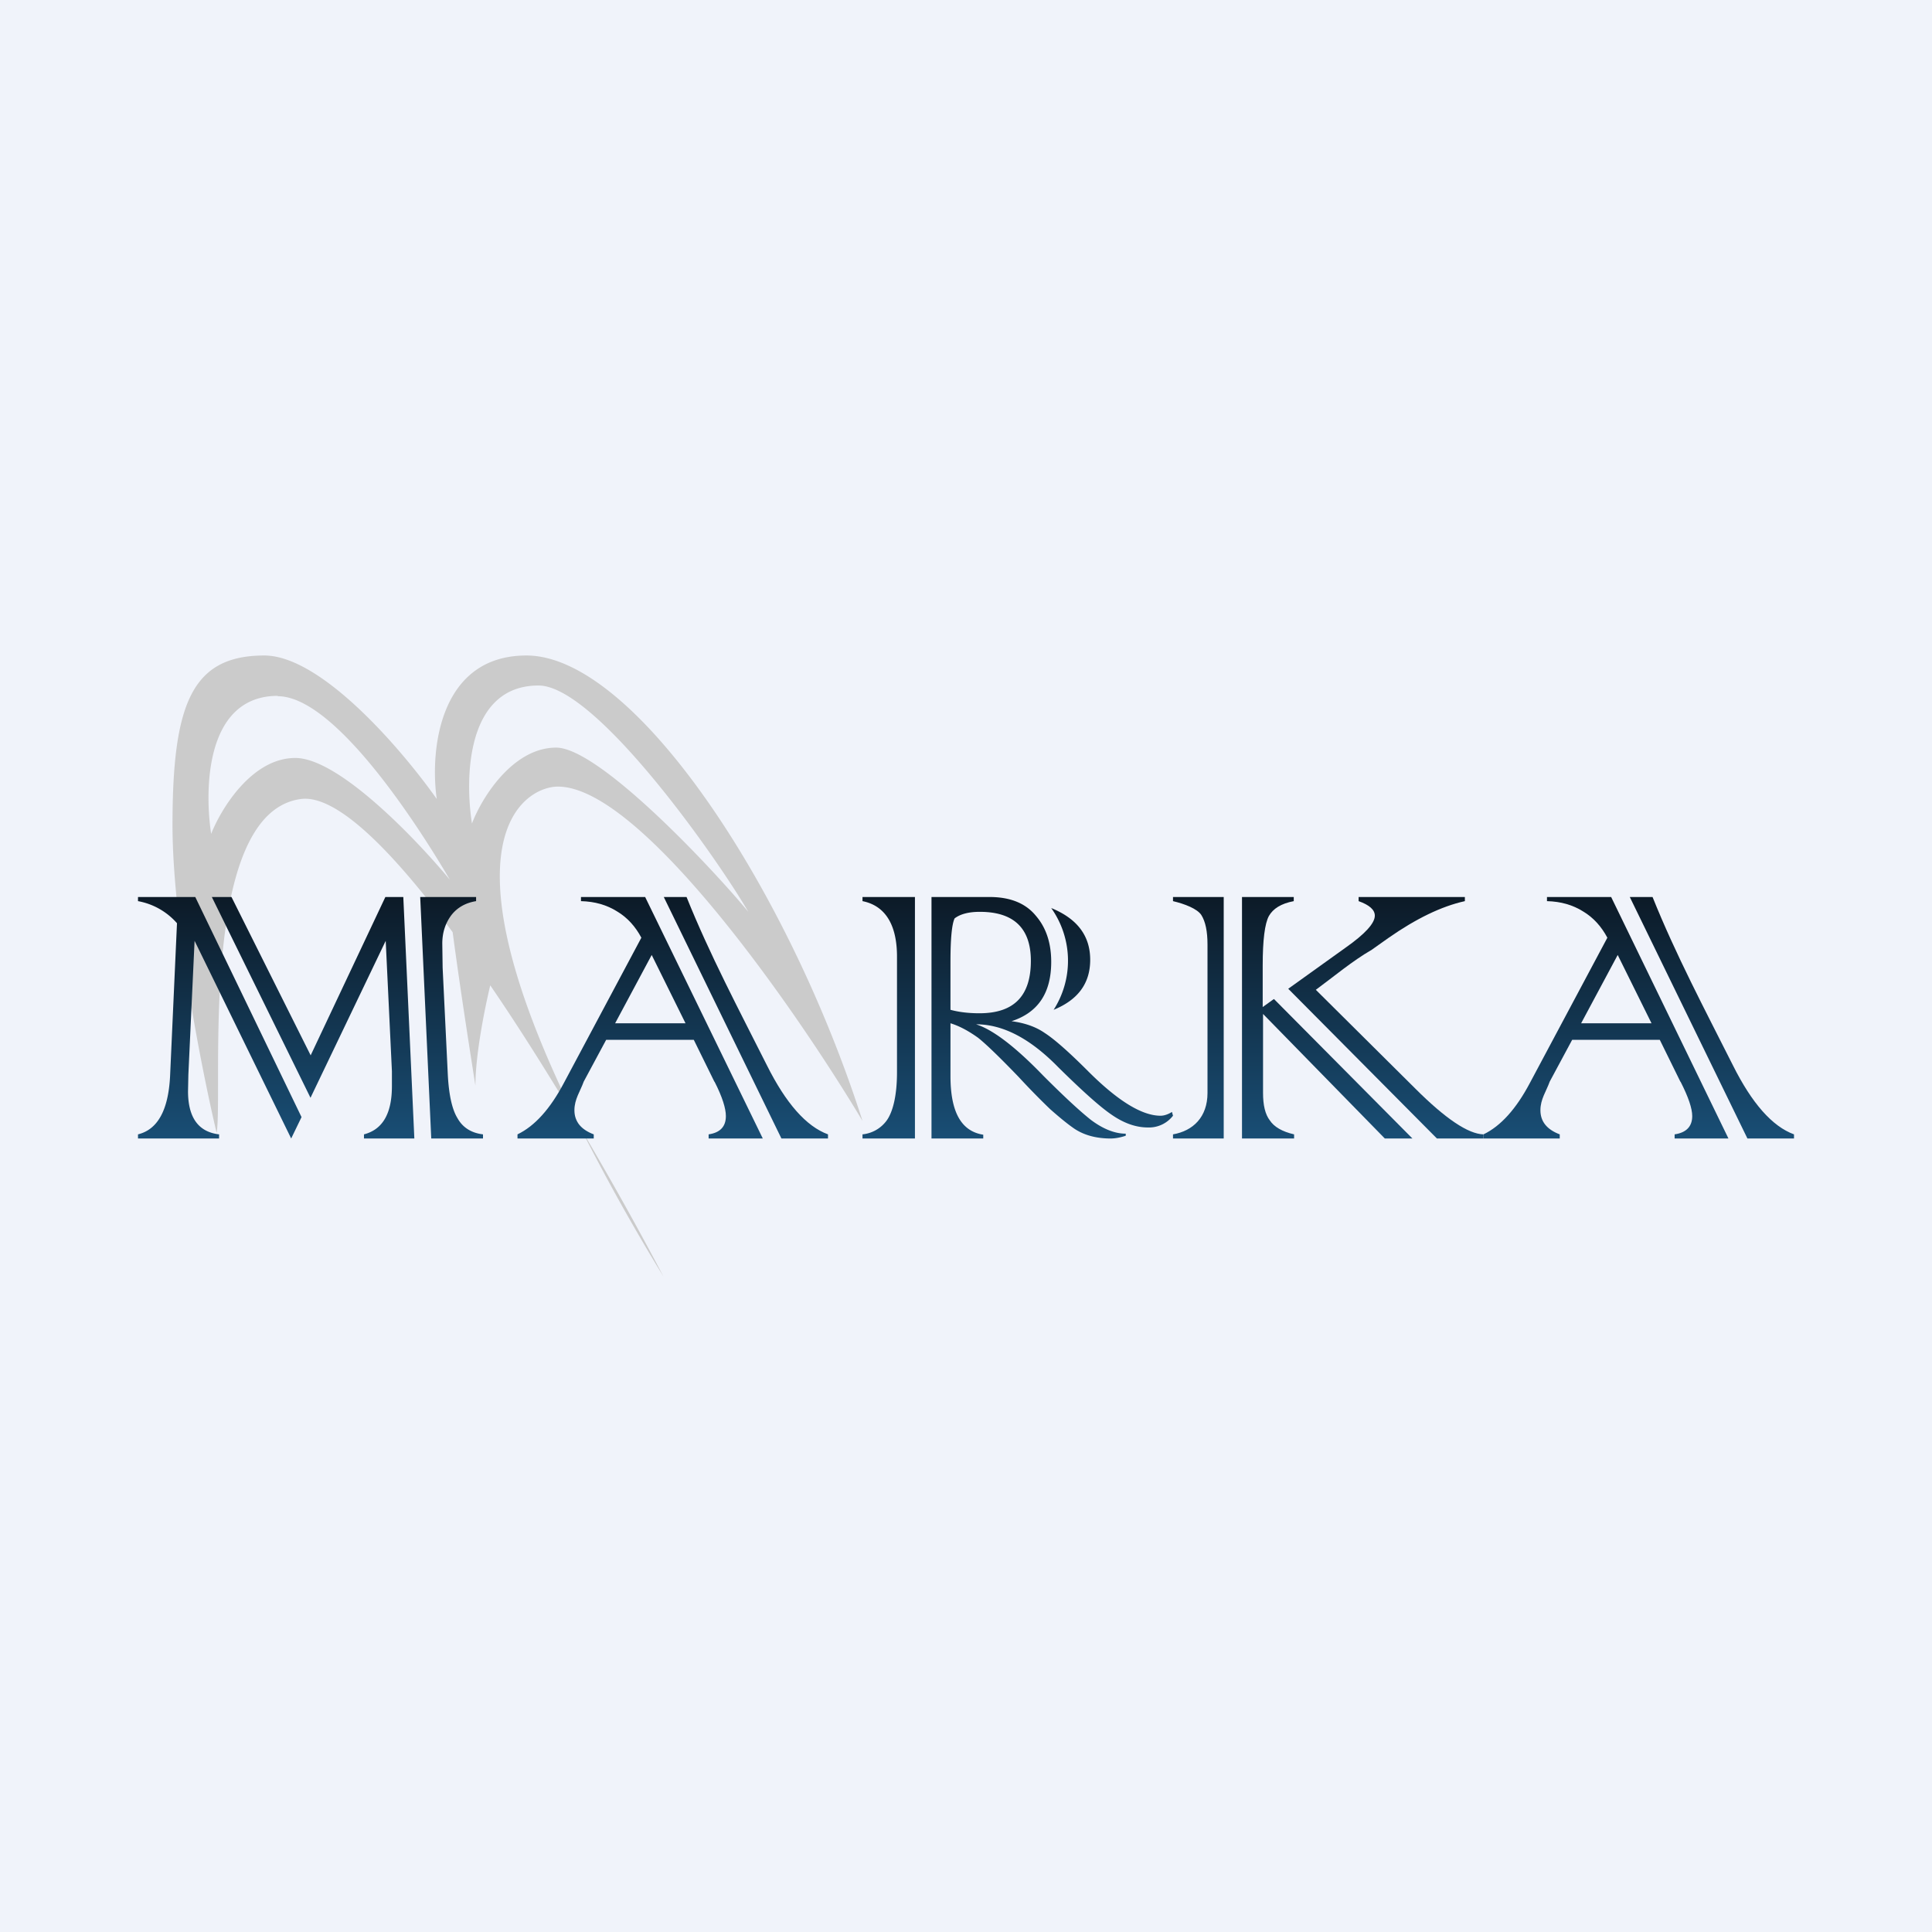
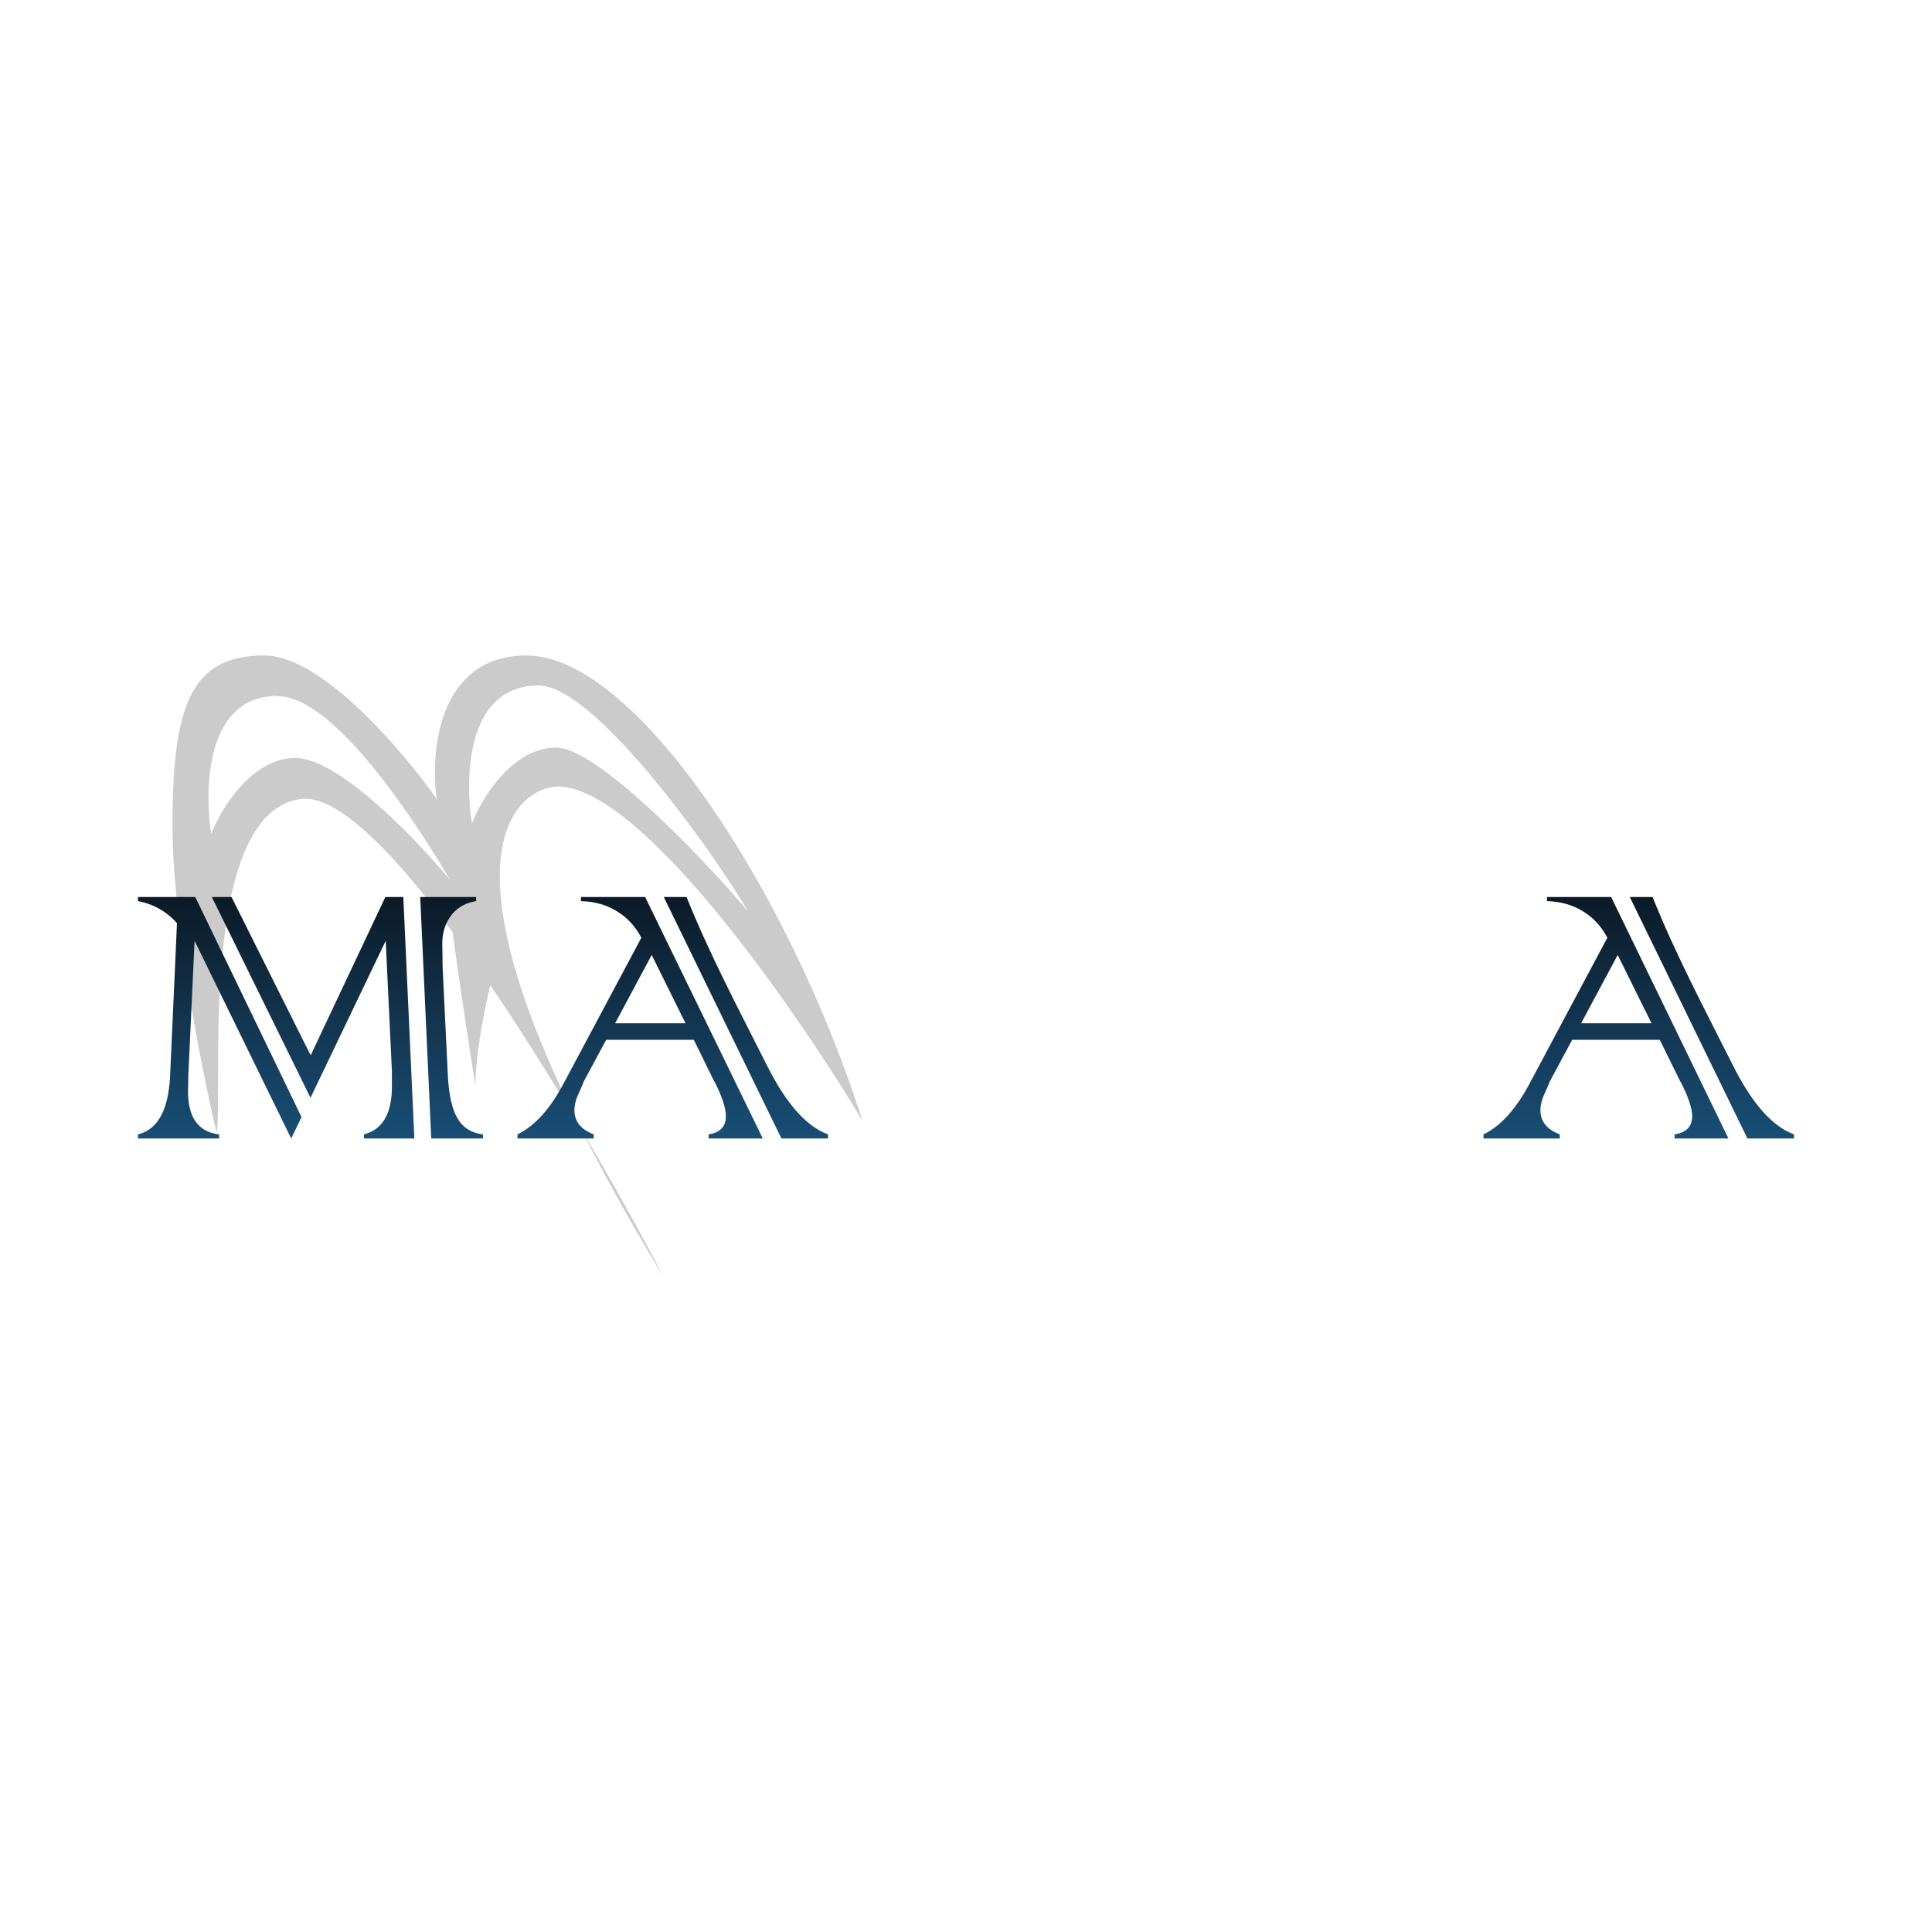
<svg xmlns="http://www.w3.org/2000/svg" width="56" height="56" viewBox="0 0 56 56">
-   <path fill="#F0F3FA" d="M0 0h56v56H0z" />
  <path fill-rule="evenodd" d="M5 23.92c0 2.8.85 7.11 1.28 8.92.04-.25.04-.79.04-1.5 0-2.7.01-7.86 2.4-8.18 1.04-.14 2.68 1.53 4.4 3.86.23 1.72.5 3.43.66 4.45 0-.87.25-2.15.43-2.91.89 1.3 1.78 2.73 2.6 4.1A59.88 59.88 0 0 0 19.23 37c-.64-1.22-1.48-2.74-2.42-4.33-4.23-8.41-1.57-9.87-.64-9.87 2.41 0 6.9 6.46 8.83 9.69C22.86 25.79 18.42 19 15.26 19c-2.54 0-2.8 2.77-2.6 4.16-.98-1.39-3.33-4.16-5-4.16C5.55 19 5 20.42 5 23.92Zm3.05-3.74c1.67 0 4.1 3.8 4.99 5.32-.97-1.17-3.22-3.53-4.48-3.53-1.26 0-2.15 1.47-2.44 2.2-.2-1.33-.15-4 1.93-4Zm13.64 6.25c-.88-1.52-4.41-6.56-6.08-6.56-2.09 0-2.14 2.66-1.93 4 .28-.74 1.18-2.2 2.44-2.2s4.6 3.58 5.57 4.76Z" fill="#CBCBCB" />
-   <path d="M35.47 26v7H34v-.12c.58-.1 1-.5 1-1.2v-4.3c0-.39-.06-.67-.18-.86-.12-.18-.48-.32-.82-.4V26h1.47Zm1.46 2.96L40.94 33h-.8l-3.53-3.61v2.29c0 .35.06.62.2.8.12.18.35.32.7.4V33H36v-7h1.5v.12c-.37.07-.6.22-.72.43-.12.22-.18.7-.18 1.44v1.2l.32-.23ZM41.65 33l-4.31-4.34L39 27.47c.57-.4.85-.71.85-.93 0-.17-.16-.31-.47-.42V26h3.08v.12c-.68.15-1.42.51-2.22 1.07l-.48.34c-.57.33-1.09.77-1.62 1.16l2.88 2.86c.88.88 1.54 1.32 1.98 1.33V33h-1.35Z" fill="url(#a)" />
-   <path d="M30.54 29.27a2.64 2.64 0 0 0-.07-2.95c.76.31 1.13.81 1.13 1.5 0 .68-.35 1.16-1.06 1.45ZM26.52 26v7H25v-.12a.99.99 0 0 0 .7-.4c.18-.25.3-.72.3-1.4v-3.35c0-.94-.35-1.48-1-1.61V26h1.52Zm1.03 1.86v1.41c.26.07.54.1.84.1 1 0 1.49-.5 1.49-1.52 0-.95-.5-1.42-1.48-1.42-.31 0-.56.06-.73.19-.08.17-.12.59-.12 1.24ZM27 33v-7h1.68c.6 0 1.05.18 1.35.55.3.35.44.8.44 1.33 0 .9-.38 1.47-1.15 1.72.38.05.7.16.96.34.28.18.7.55 1.26 1.11.86.86 1.56 1.29 2.1 1.29.1 0 .22-.04.33-.11l.03.11a.88.88 0 0 1-.73.34c-.34 0-.69-.12-1.05-.37-.34-.23-.86-.7-1.54-1.37-.82-.84-1.61-1.25-2.39-1.25.48.15 1.13.64 1.95 1.49.58.58 1.04 1.01 1.38 1.28.36.27.7.4 1.01.4v.06c-.15.05-.3.08-.44.08-.42 0-.8-.1-1.1-.32-.17-.12-.39-.3-.65-.53-.25-.24-.56-.55-.92-.94-.53-.55-.92-.93-1.17-1.13-.28-.2-.54-.34-.8-.42v1.53c0 1.04.31 1.6.95 1.7V33H27Z" fill="url(#b)" />
  <path d="m22.65 33-3.41-7h.66c.67 1.67 1.52 3.27 2.33 4.88.55 1.1 1.14 1.77 1.77 2V33h-1.35Zm-4.82-3.34h2.04l-.98-1.98-1.06 1.98Zm2.88 1.7-.6-1.22h-2.54l-.65 1.21c-.1.28-.27.51-.27.83 0 .33.19.56.56.7V33H15v-.12c.5-.24.95-.74 1.35-1.5l2.24-4.2c-.17-.32-.4-.58-.7-.76-.3-.19-.65-.29-1.05-.3V26h1.86l3.41 7h-1.57v-.12c.34-.05.5-.23.5-.53 0-.22-.1-.55-.33-1Z" fill="url(#c)" />
  <path d="m50.65 33-3.41-7h.66c.67 1.67 1.52 3.27 2.33 4.88.55 1.1 1.14 1.77 1.77 2V33h-1.35Zm-4.82-3.34h2.04l-.98-1.98-1.06 1.98Zm2.88 1.7-.6-1.22h-2.54l-.65 1.21c-.1.28-.27.51-.27.83 0 .33.19.56.56.7V33H43v-.12c.5-.24.95-.74 1.35-1.5l2.24-4.2c-.17-.32-.4-.58-.7-.76-.3-.19-.65-.29-1.05-.3V26h1.86l3.4 7h-1.56v-.12c.34-.05.51-.23.51-.53 0-.22-.11-.55-.34-1Z" fill="url(#d)" />
  <path d="m9 30.6 2.17-4.6h.52l.32 7h-1.46v-.12c.54-.14.81-.6.81-1.4v-.43l-.18-3.78L9 31.82 6.14 26h.57l2.3 4.6Zm3.5 2.4-.32-7H13.8v.12c-.31.05-.55.19-.72.41-.17.23-.26.5-.26.82l.01.7.15 3.1c.03.57.12 1 .28 1.26.15.27.4.43.74.47V33h-1.5Zm-6.84-7 3.08 6.38-.3.62-2.8-5.73-.18 3.88-.01.48c0 .76.3 1.18.9 1.25V33H4v-.12c.57-.14.88-.7.93-1.69l.2-4.43A1.97 1.97 0 0 0 4 26.12V26h1.66Z" fill="url(#e)" />
  <defs>
    <linearGradient id="a" x1="38.5" y1="26" x2="38.5" y2="33" gradientUnits="userSpaceOnUse">
      <stop stop-color="#0C1A27" />
      <stop offset="1" stop-color="#194E75" />
    </linearGradient>
    <linearGradient id="b" x1="29.5" y1="26" x2="29.5" y2="33" gradientUnits="userSpaceOnUse">
      <stop stop-color="#0C1A27" />
      <stop offset="1" stop-color="#194E75" />
    </linearGradient>
    <linearGradient id="c" x1="19.5" y1="26" x2="19.5" y2="33" gradientUnits="userSpaceOnUse">
      <stop stop-color="#0C1A27" />
      <stop offset="1" stop-color="#194E75" />
    </linearGradient>
    <linearGradient id="d" x1="47.5" y1="26" x2="47.5" y2="33" gradientUnits="userSpaceOnUse">
      <stop stop-color="#0C1A27" />
      <stop offset="1" stop-color="#194E75" />
    </linearGradient>
    <linearGradient id="e" x1="9" y1="26" x2="9" y2="33" gradientUnits="userSpaceOnUse">
      <stop stop-color="#0C1A27" />
      <stop offset="1" stop-color="#194E75" />
    </linearGradient>
  </defs>
</svg>